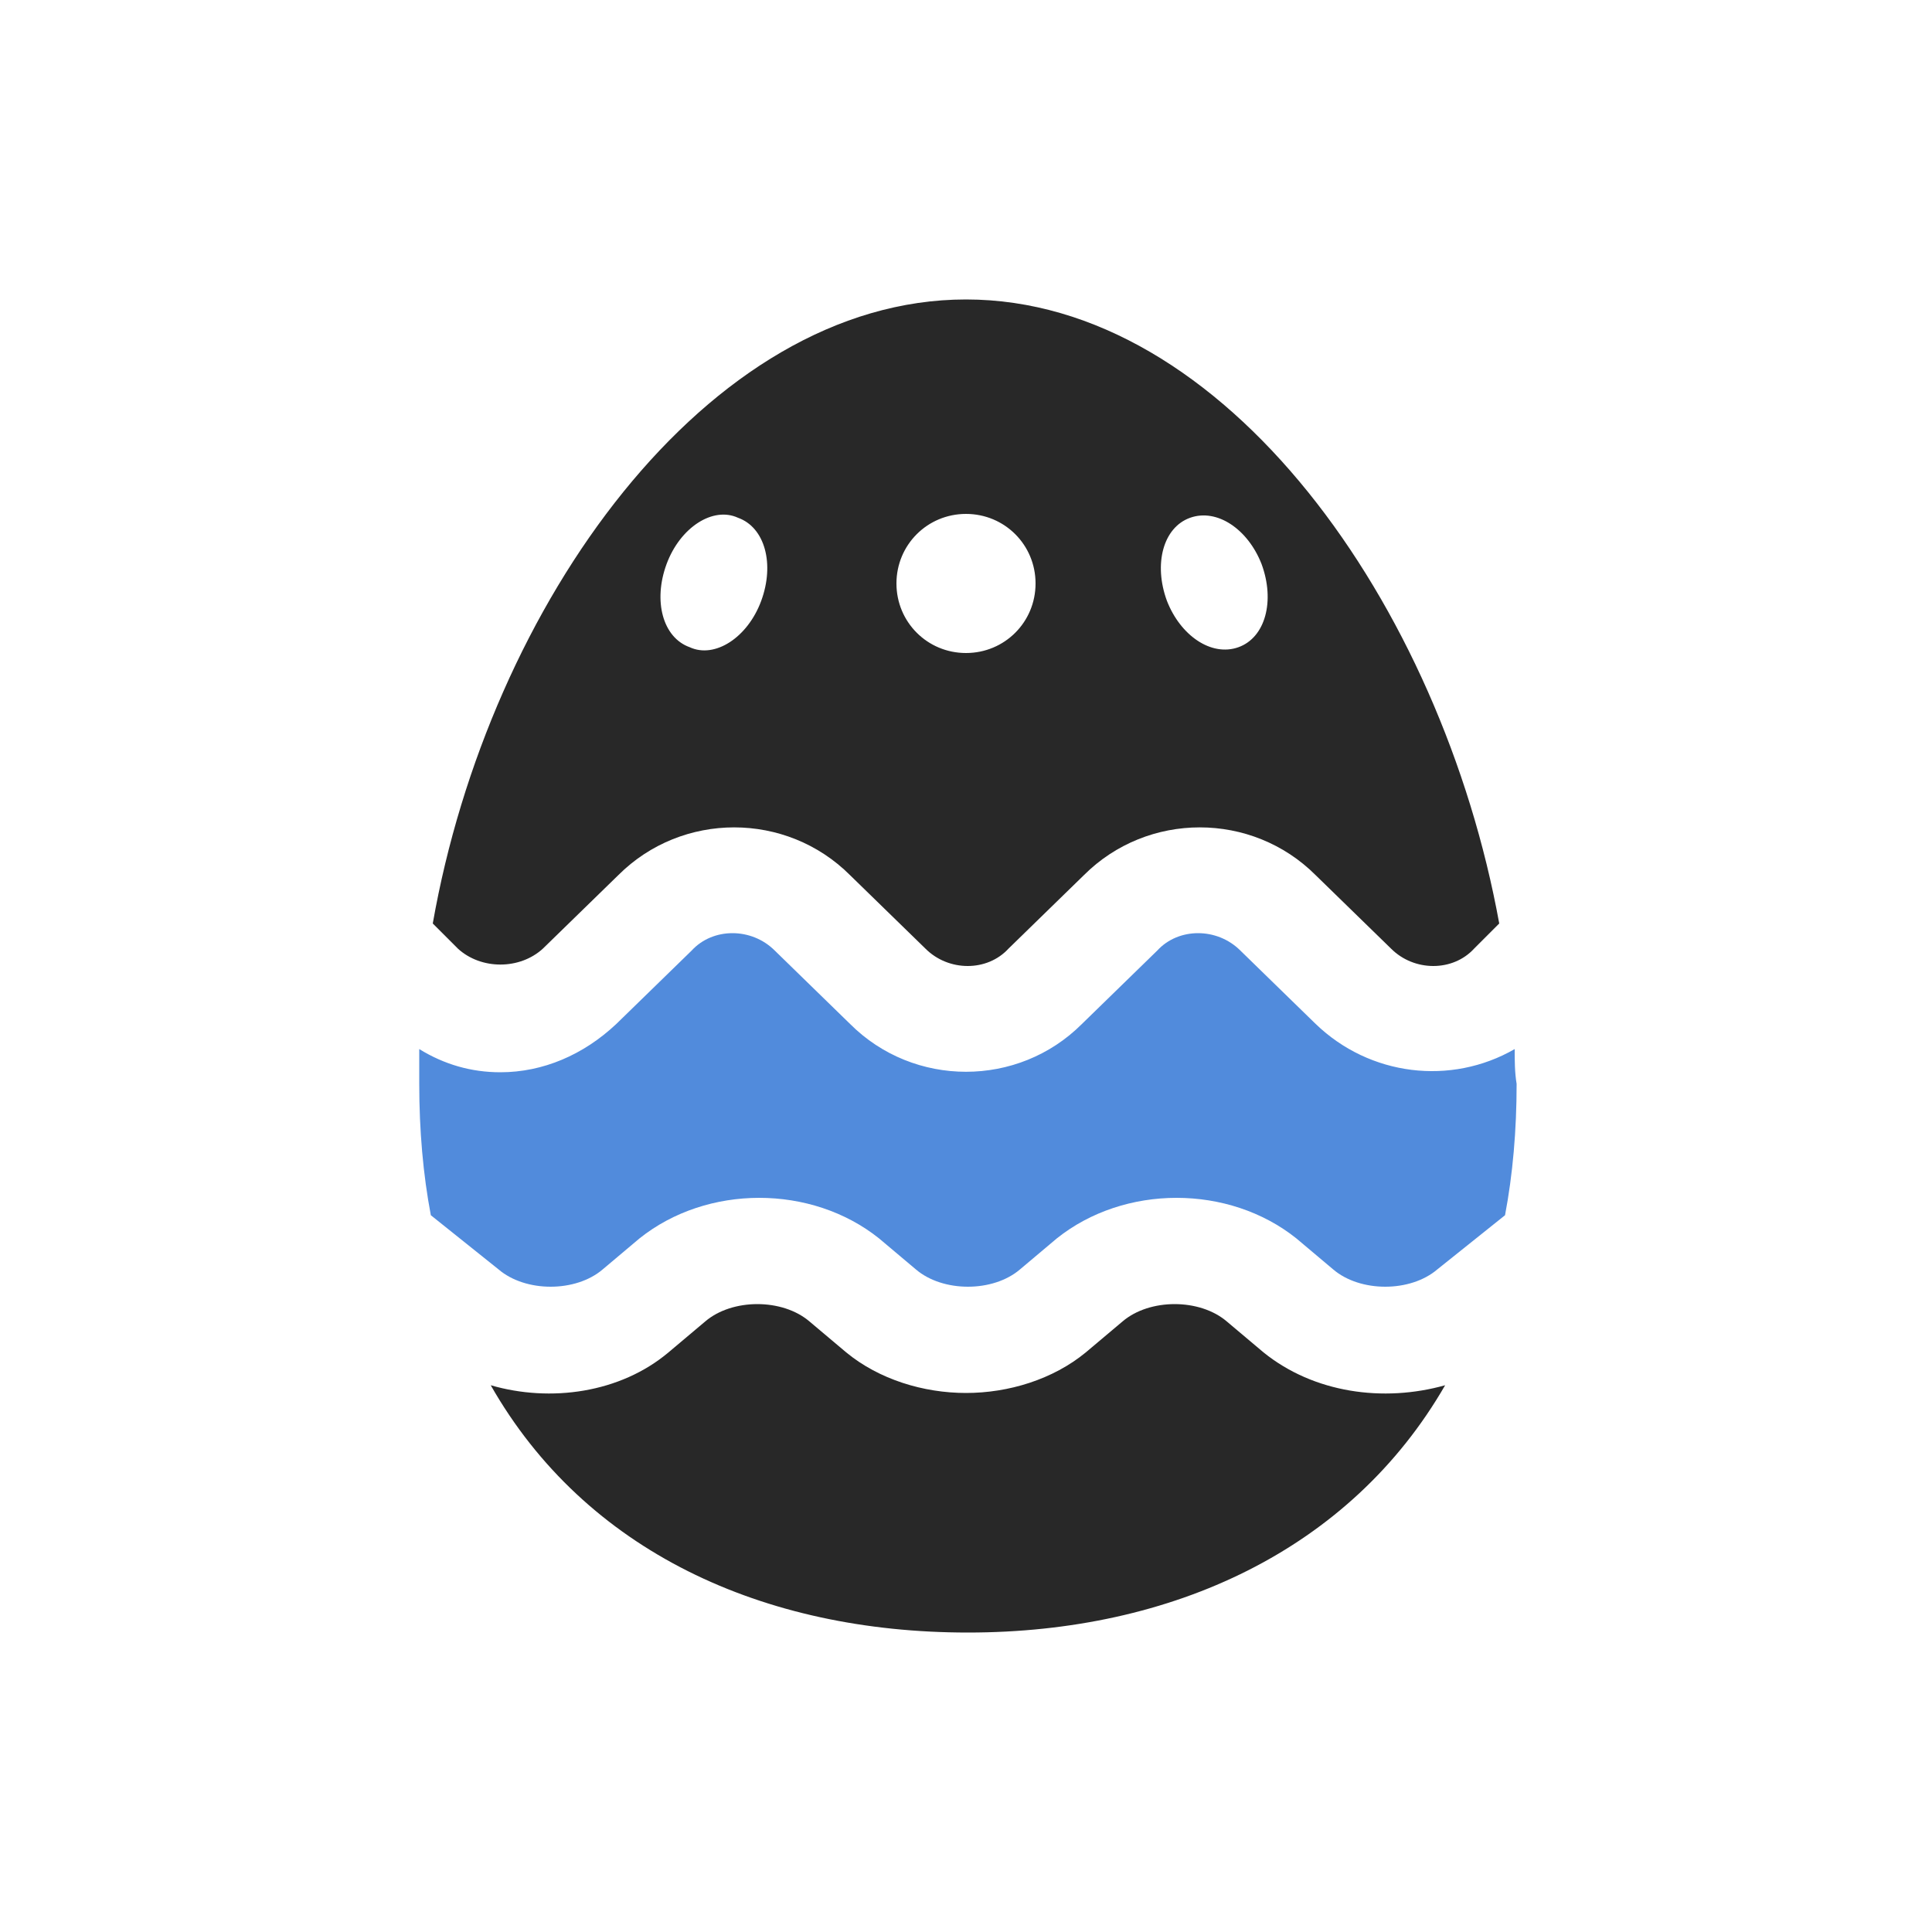
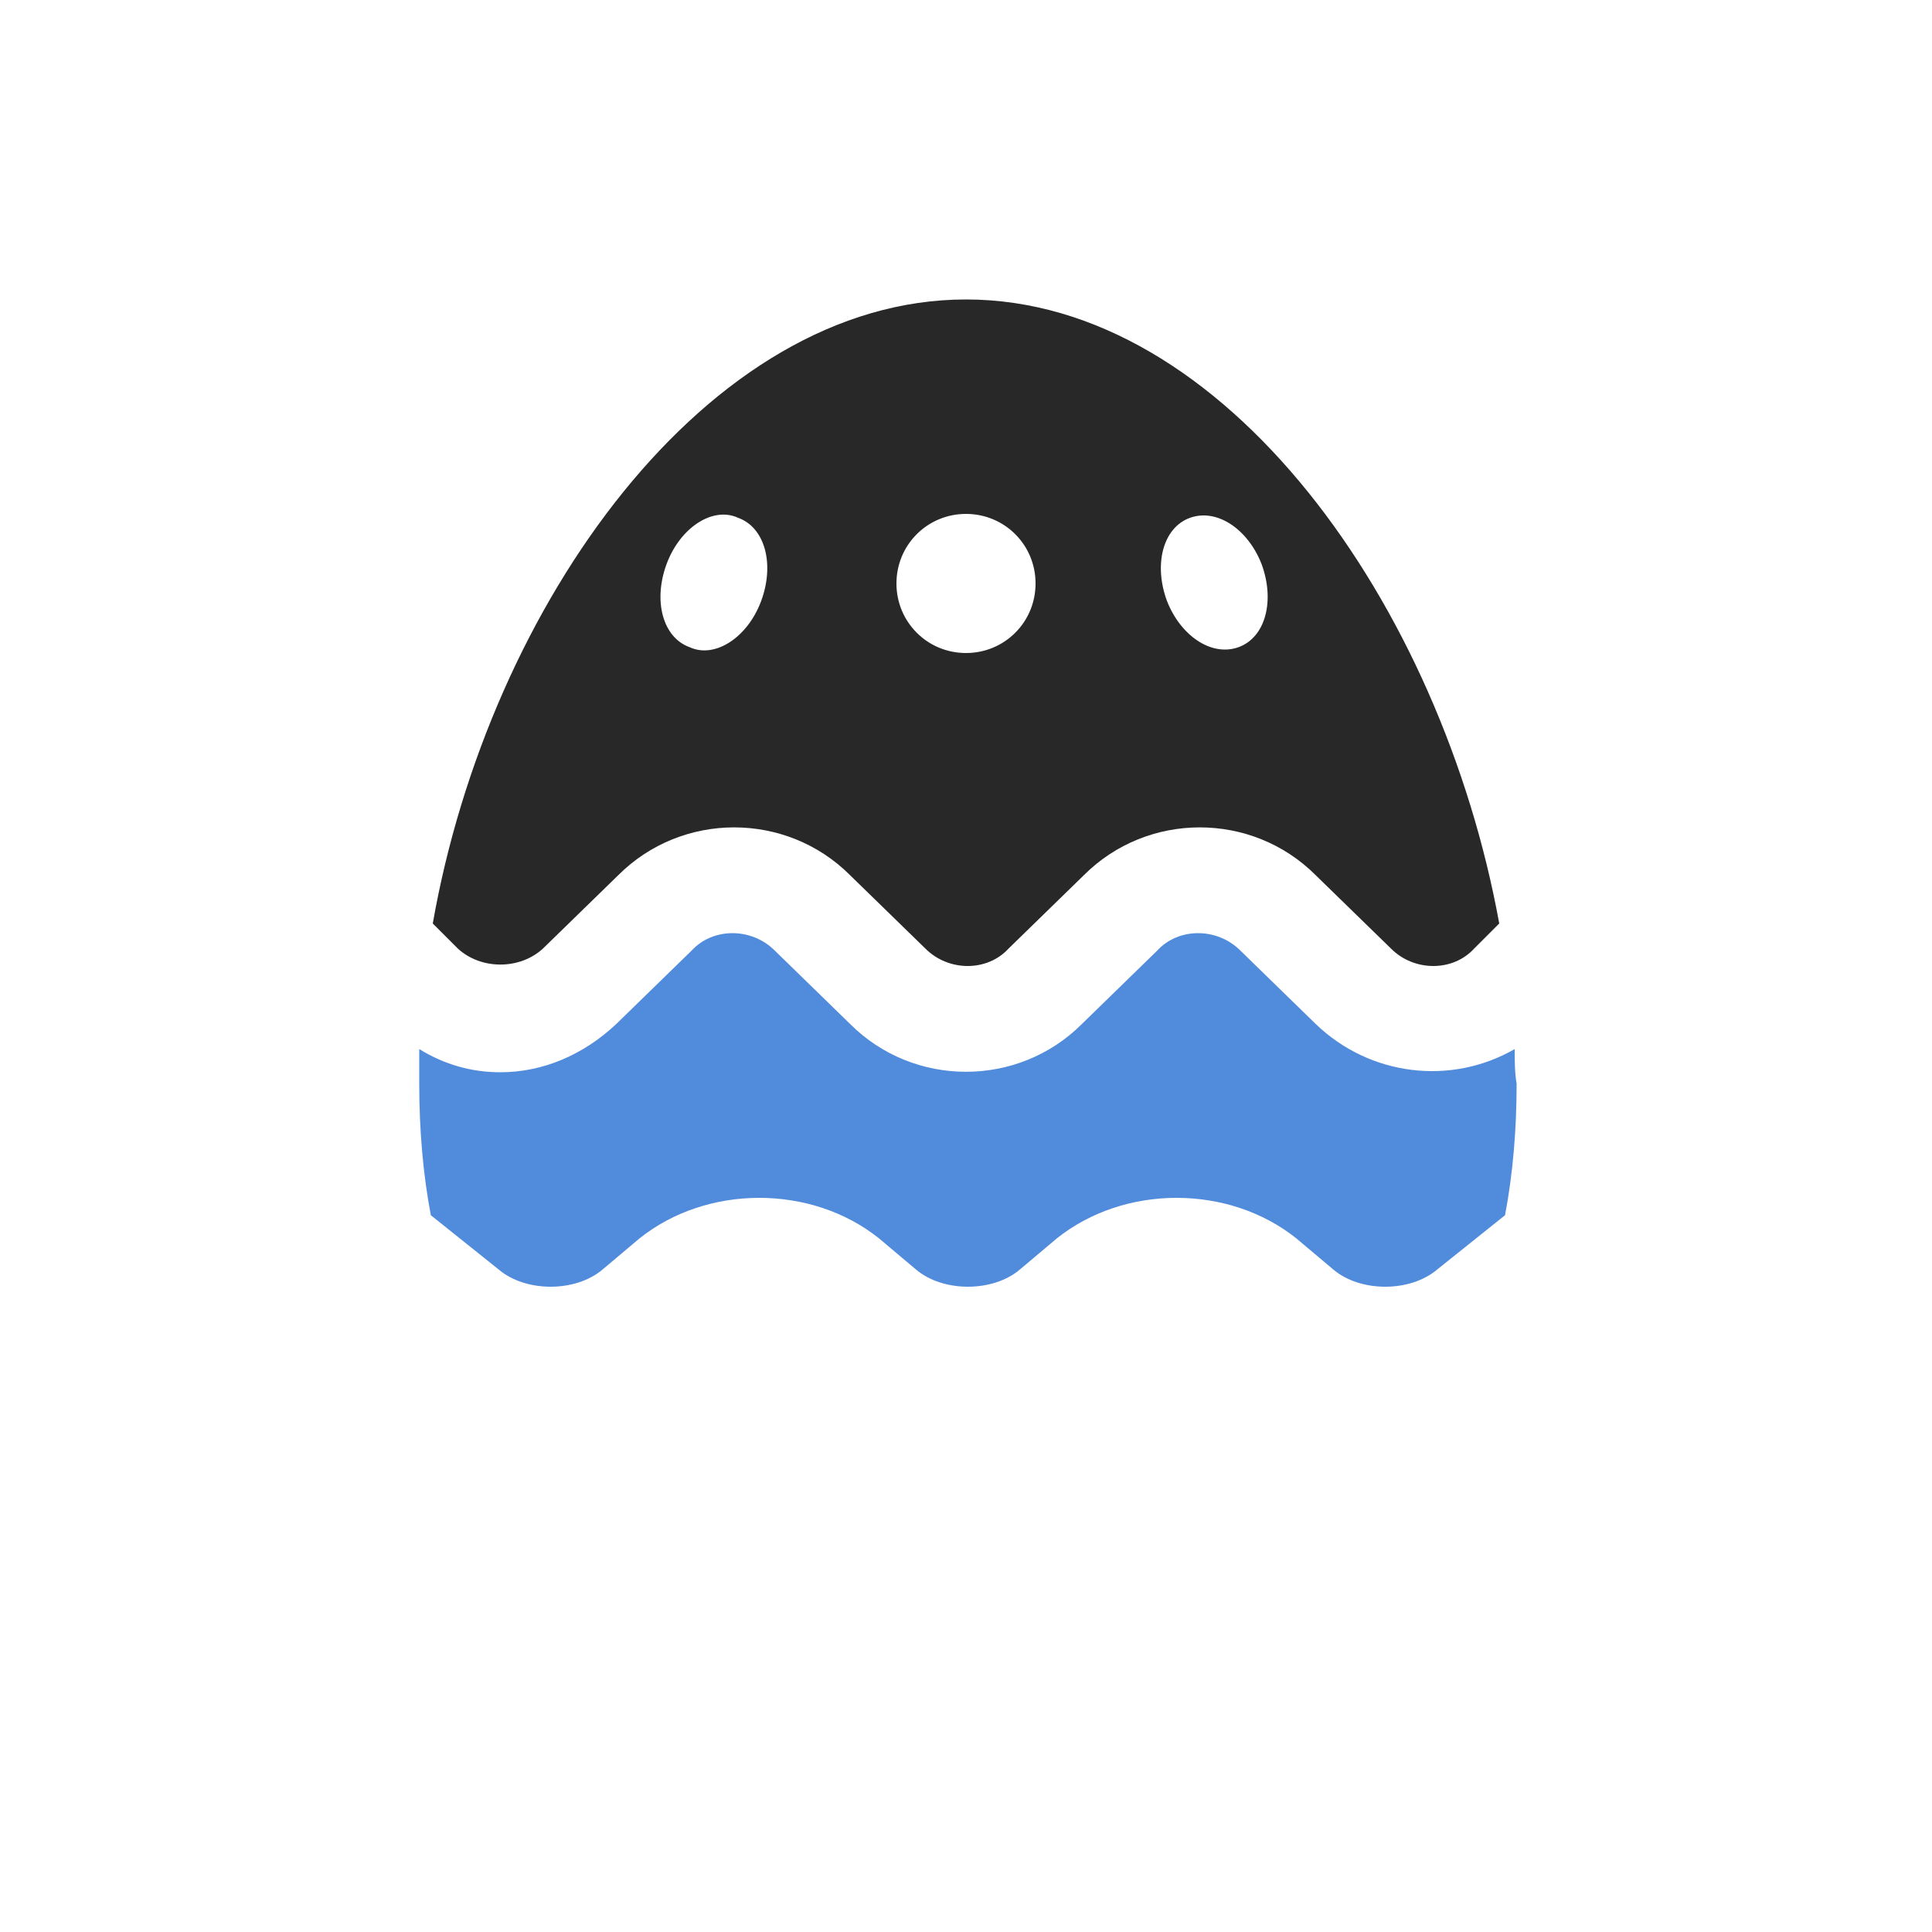
<svg xmlns="http://www.w3.org/2000/svg" version="1.1" id="Layer_1" x="0px" y="0px" viewBox="0 0 100 100" style="enable-background:new 0 0 100 100;" xml:space="preserve">
  <style type="text/css">
	.st0{fill:#F7F7F7;}
	.st1{fill:#518BDC;}
	.st2{fill:#FFFFFF;}
	.st3{fill:#222222;}
	.st4{fill:#518BDC;stroke:#FFFFFF;stroke-width:0.5;stroke-miterlimit:10;}
	.st5{fill:#222222;stroke:#FFFFFF;stroke-width:0.5;stroke-miterlimit:10;}
	.st6{fill:#5E889E;}
	.st7{fill:#282828;stroke:#FFFFFF;stroke-width:2;stroke-miterlimit:10;}
	.st8{fill:#282828;}
</style>
  <g>
    <g id="co_x5F_holiday_1_">
      <g>
        <path class="st1" d="M78.4,54.3c-3.3,1.9-7.5,1.4-10.3-1.3l-3.9-3.8c-1.2-1.2-3.2-1.2-4.3,0L56,53c-3.3,3.3-8.7,3.3-12,0     l-3.9-3.8c-1.2-1.2-3.2-1.2-4.3,0L31.9,53c-1.7,1.6-3.8,2.5-6,2.5c-1.5,0-2.9-0.4-4.2-1.2c0,0.6,0,1.2,0,1.8     c0,2.4,0.2,4.7,0.6,6.8l3.5,2.8c1.4,1.2,4,1.2,5.4,0l1.9-1.6c3.5-2.8,8.9-2.8,12.4,0l1.9,1.6c1.4,1.2,4,1.2,5.4,0l1.9-1.6     c3.5-2.8,8.9-2.8,12.4,0l1.9,1.6c1.4,1.2,4,1.2,5.4,0l3.5-2.8c0.4-2.1,0.6-4.4,0.6-6.8C78.4,55.5,78.4,54.9,78.4,54.3z" />
        <path class="st8" d="M28.1,49.1l3.9-3.8c3.3-3.3,8.7-3.3,12,0l3.9,3.8c1.2,1.2,3.2,1.2,4.3,0l3.9-3.8c3.3-3.3,8.7-3.3,12,0     l3.9,3.8c1.2,1.2,3.2,1.2,4.3,0l1.3-1.3c-3-16.5-14.2-32.3-27.6-32.3S25.3,31.3,22.4,47.8l1.3,1.3C24.9,50.2,26.9,50.2,28.1,49.1     z M61.6,26.8c1.4-0.5,3,0.6,3.7,2.4c0.7,1.9,0.2,3.8-1.2,4.3c-1.4,0.5-3-0.6-3.7-2.4C59.7,29.2,60.2,27.3,61.6,26.8z M50,26.6     c2,0,3.6,1.6,3.6,3.6S52,33.8,50,33.8c-2,0-3.6-1.6-3.6-3.6S48,26.6,50,26.6z M34.5,29.2c0.7-1.9,2.4-3,3.7-2.4     c1.4,0.5,1.9,2.4,1.2,4.3c-0.7,1.9-2.4,3-3.7,2.4C34.3,33,33.8,31.1,34.5,29.2z" />
-         <path class="st8" d="M65.4,70l-1.9-1.6c-1.4-1.2-4-1.2-5.4,0L56.2,70c-1.7,1.4-4,2.1-6.2,2.1c-2.2,0-4.5-0.7-6.2-2.1l-1.9-1.6     c-1.4-1.2-4-1.2-5.4,0L34.6,70c-2.5,2.1-6.1,2.6-9.2,1.7c4.9,8.6,14.1,12.8,24.7,12.8s19.8-4.3,24.7-12.8     C71.6,72.6,68,72.1,65.4,70z" />
      </g>
    </g>
  </g>
</svg>